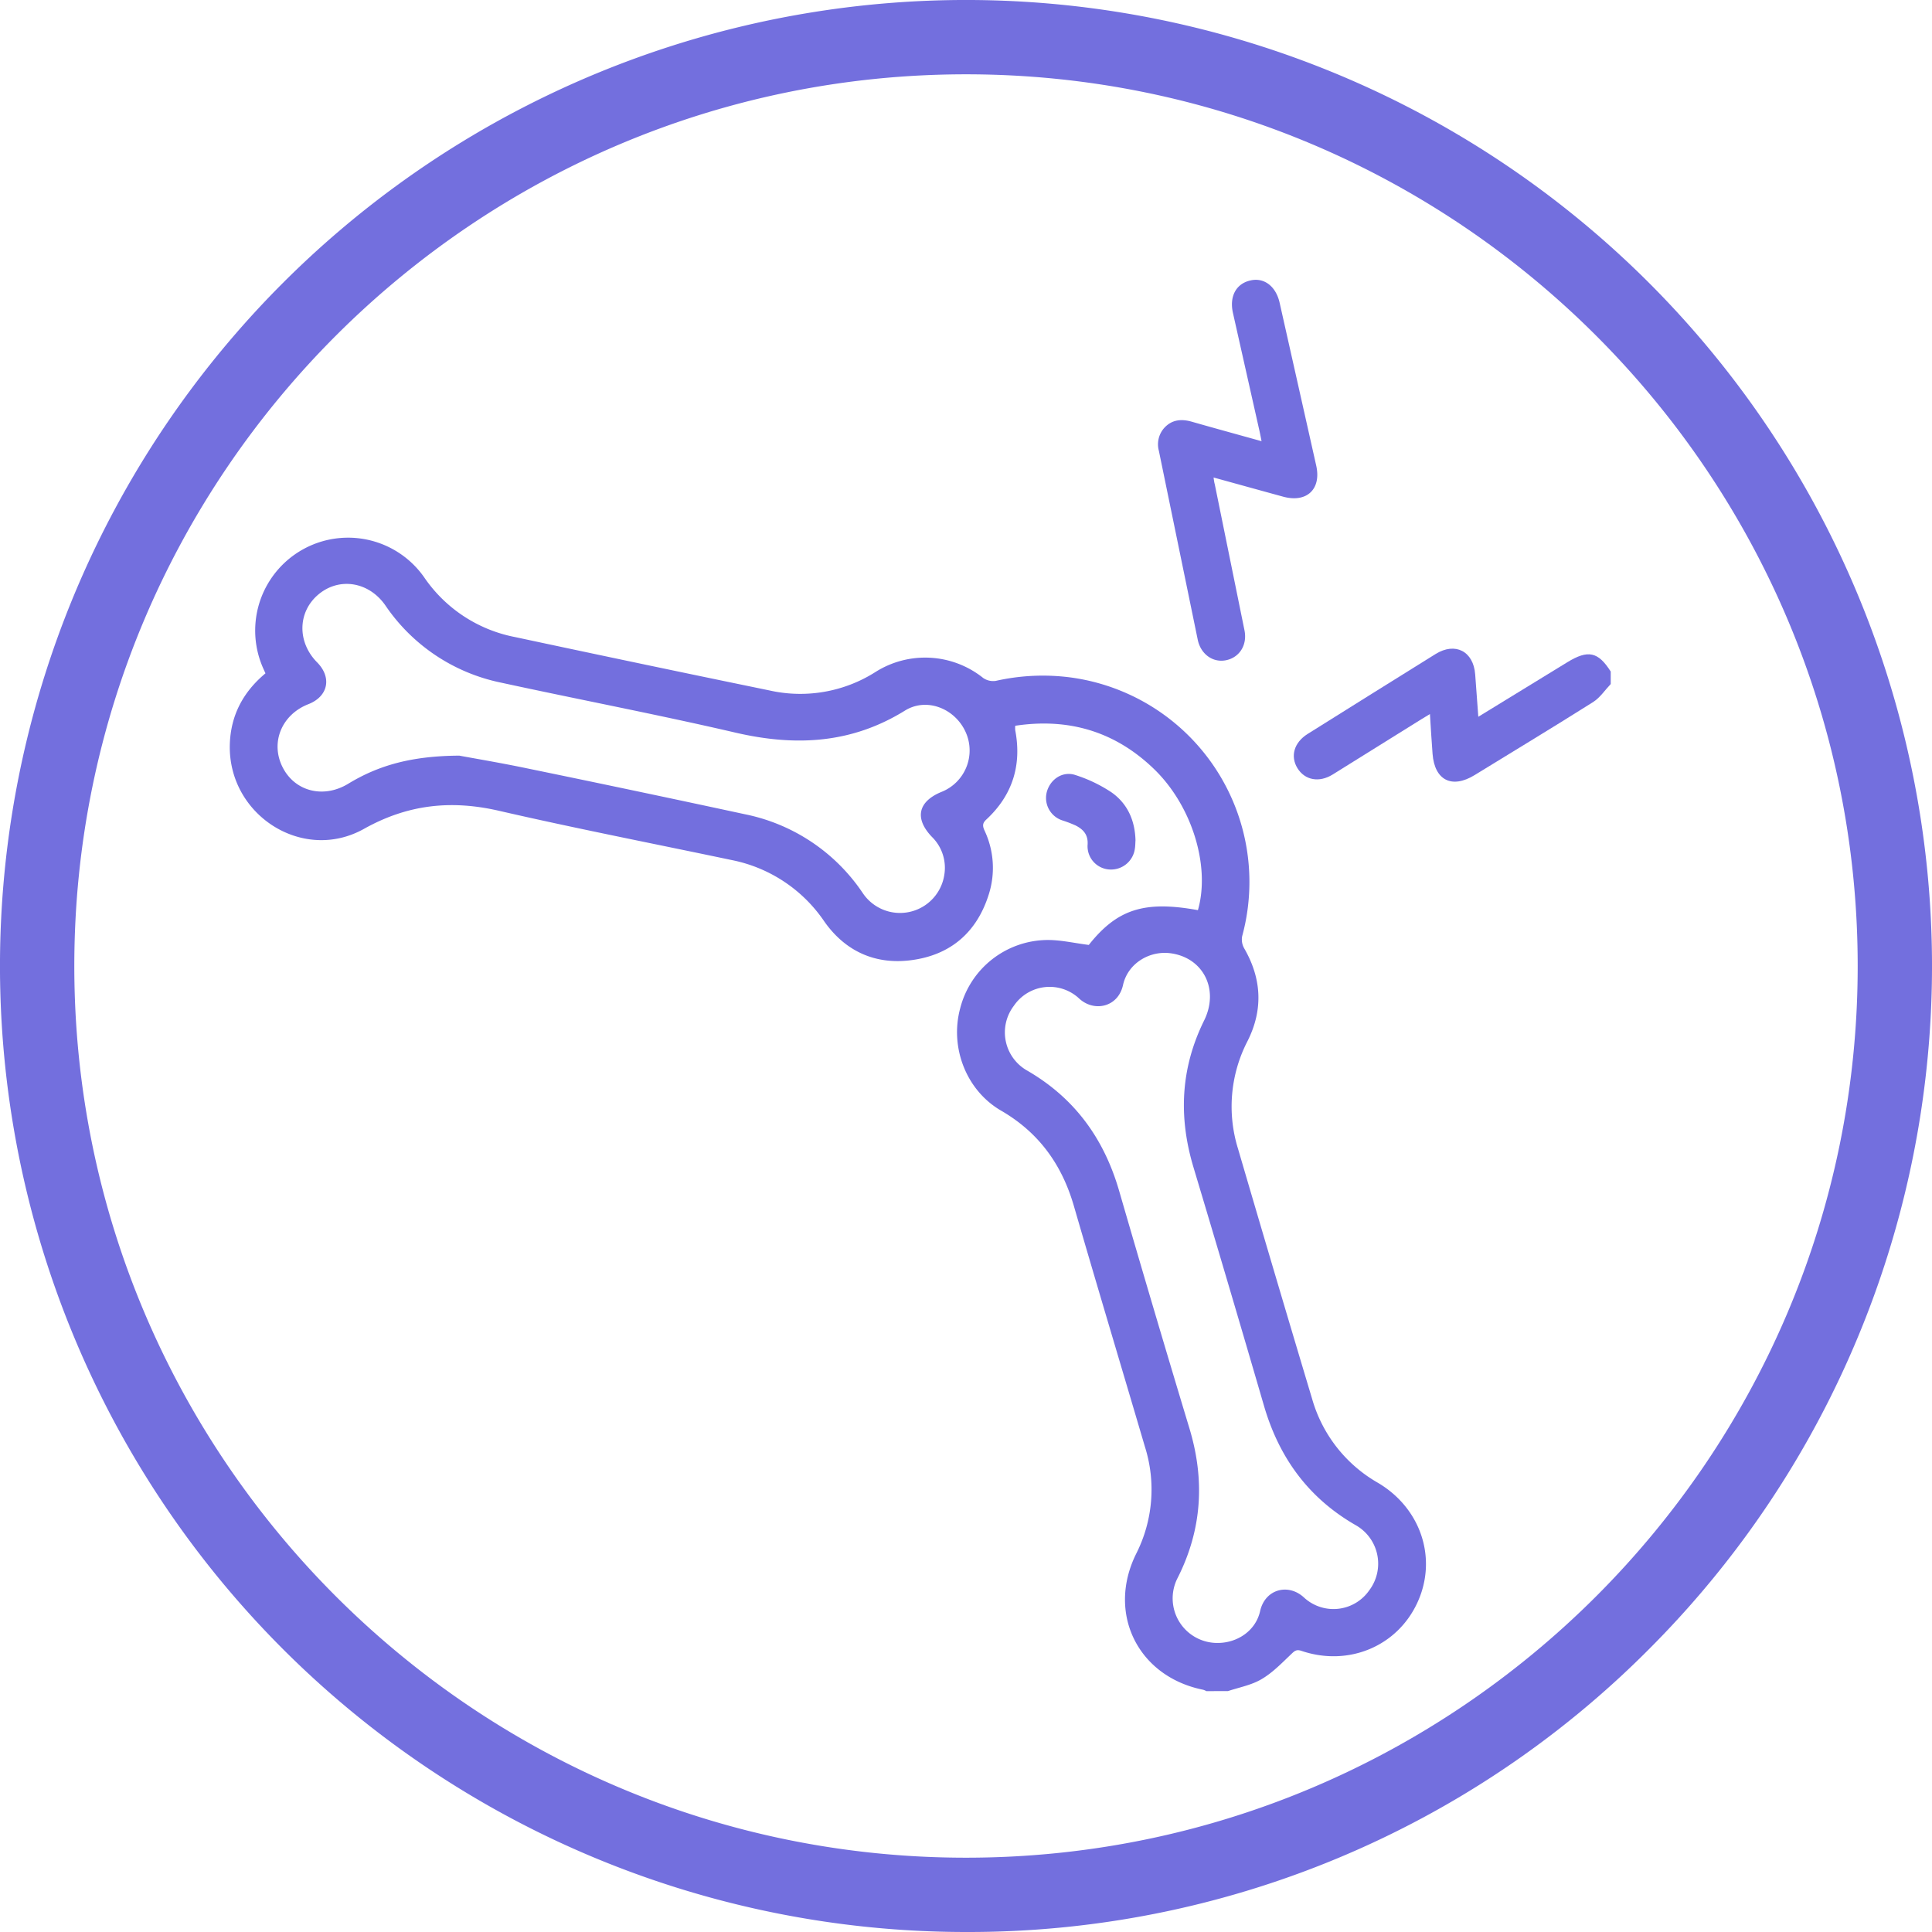
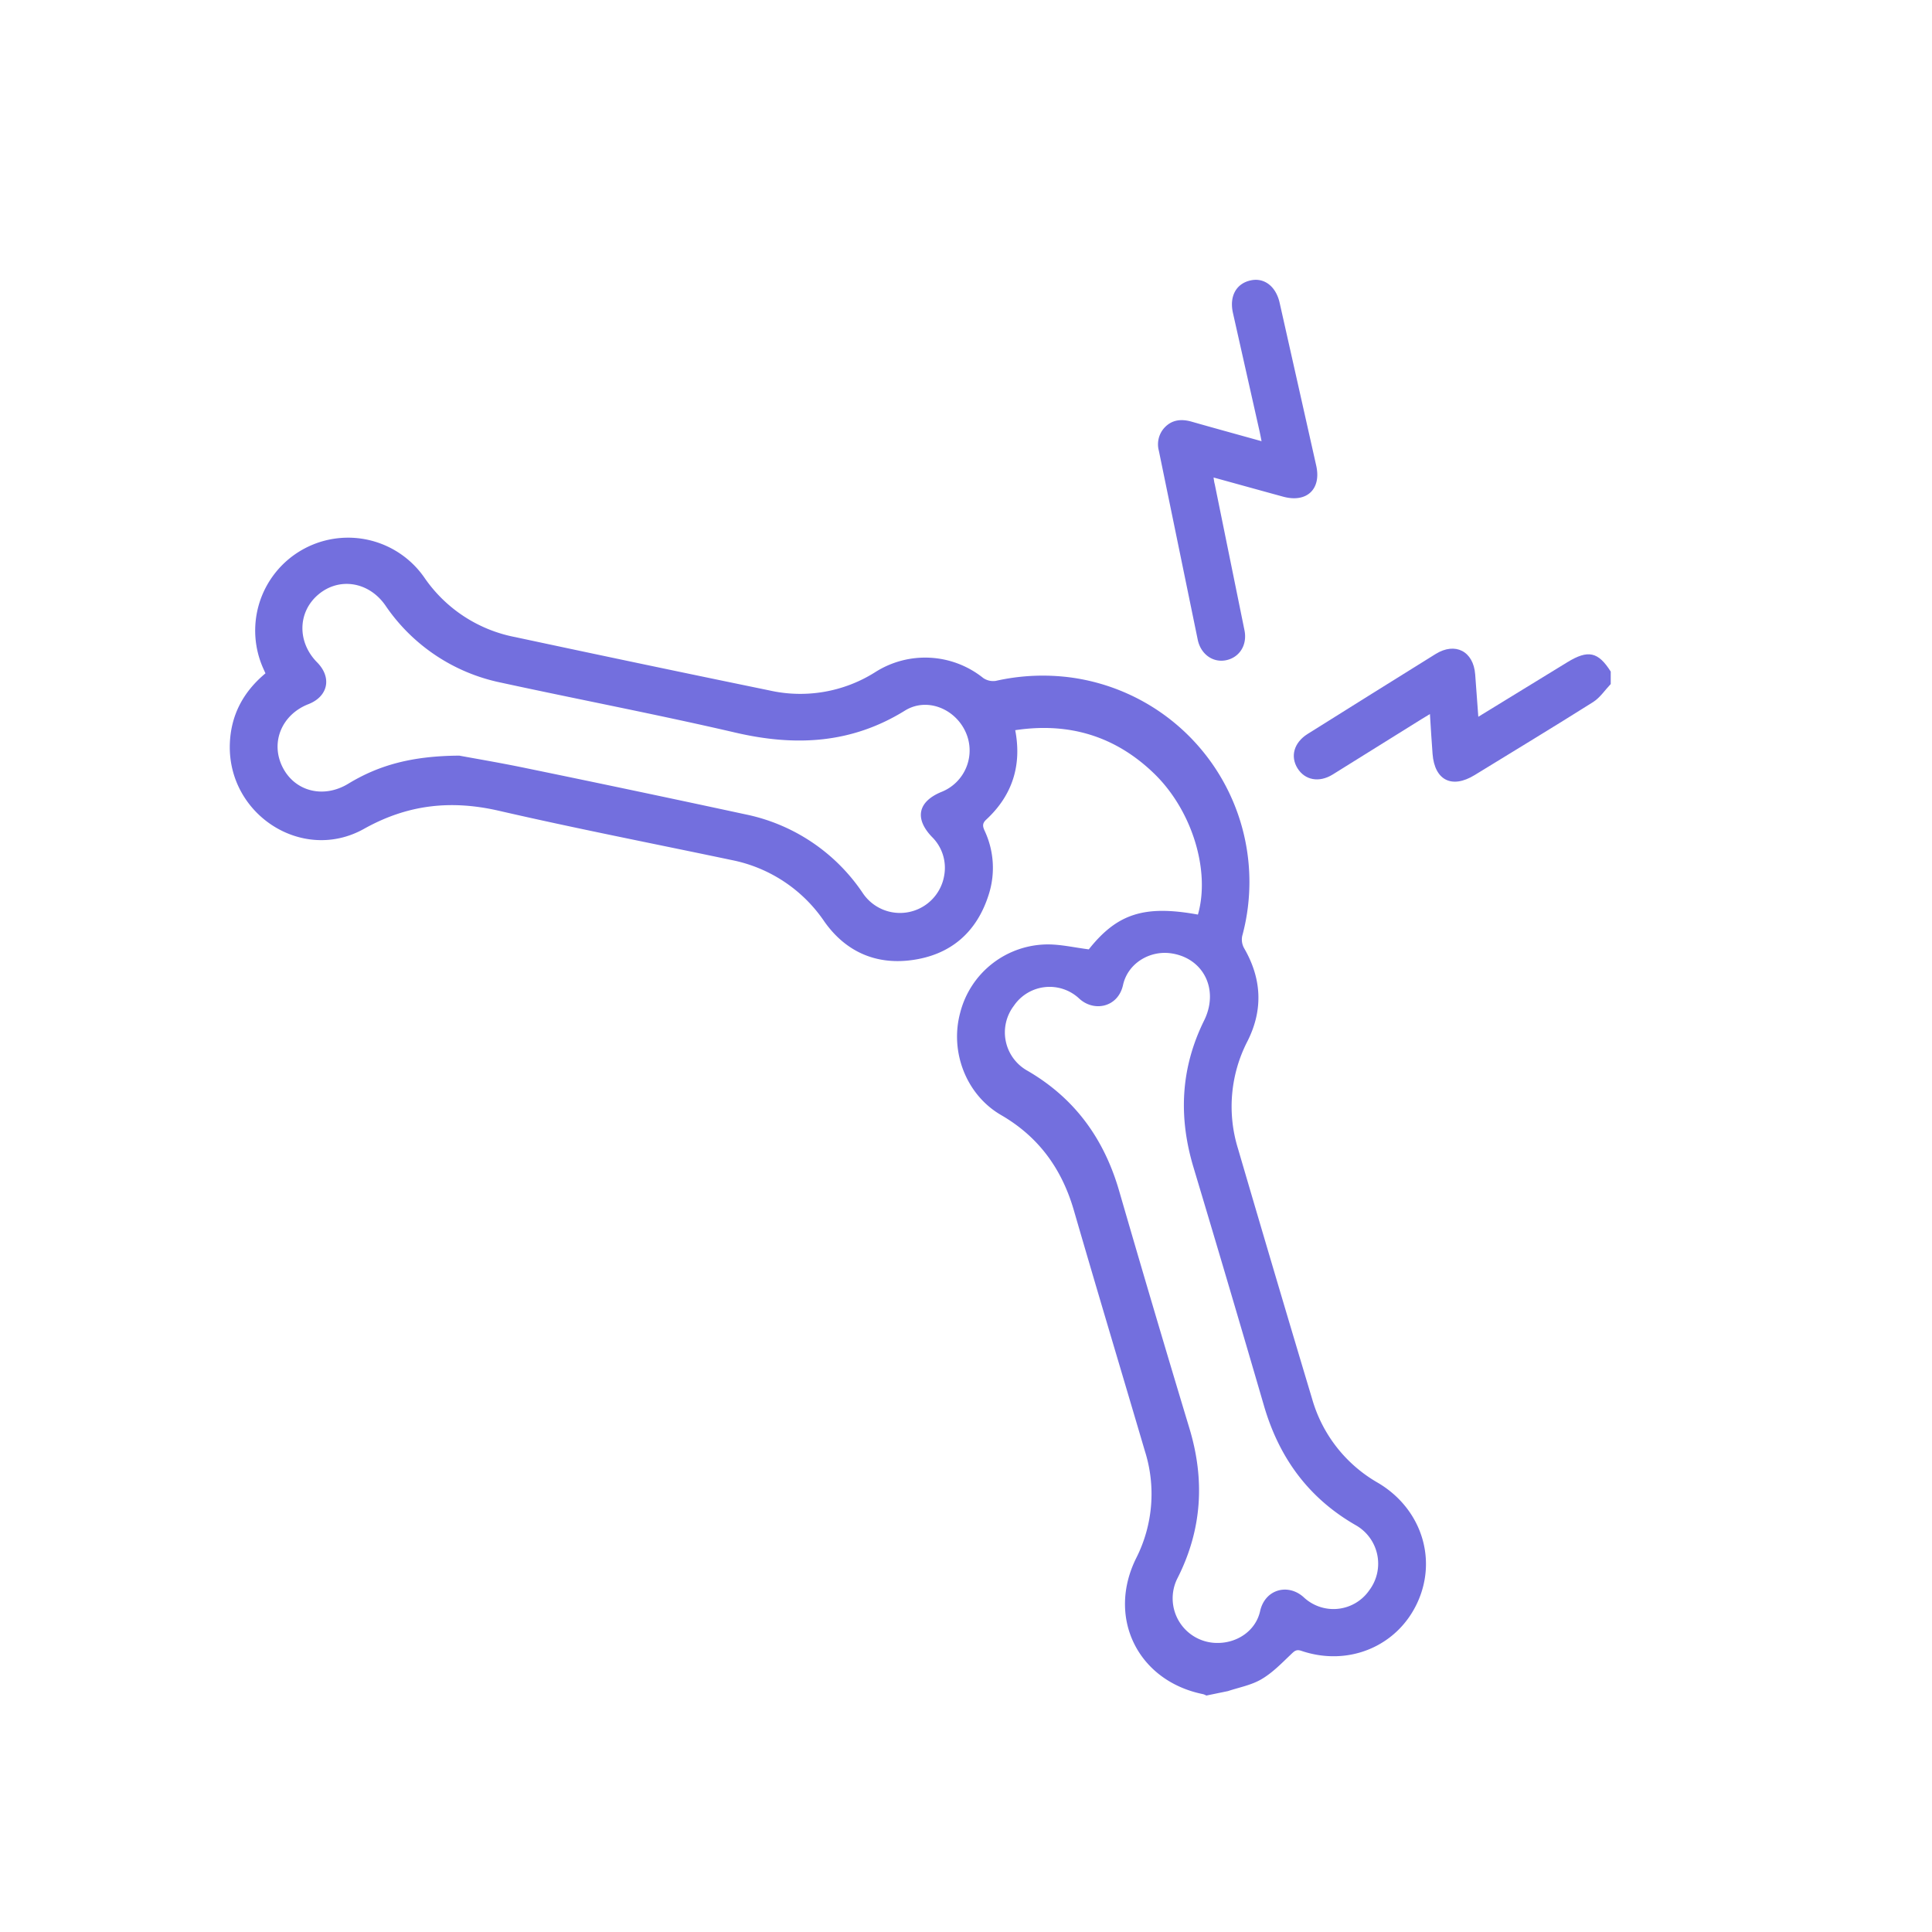
<svg xmlns="http://www.w3.org/2000/svg" viewBox="0 0 520 520">
  <defs>
    <style>.cls-1{fill:#736fde;}</style>
  </defs>
  <title>فوق تخصص رماتولوژی</title>
  <g id="Layer_2" data-name="Layer 2">
    <g id="Layer_1-2" data-name="Layer 1">
-       <path class="cls-1" d="M330.51,455.16c3-1,6.3-1.6,9-3.19,3-1.75,5.48-4.34,8-6.74.89-.84,1.38-1.37,2.77-.9,12.7,4.31,25.87-1.25,31.26-13.09s.88-25.35-10.72-32.17a38,38,0,0,1-17.66-22.56q-10.08-33.61-19.94-67.31a38.32,38.32,0,0,1,2.56-29c4.25-8.45,3.81-16.83-.93-25a4.77,4.77,0,0,1-.51-3.26,55.54,55.54,0,0,0-46-69.58,57.47,57.47,0,0,0-20.33.9,4.72,4.72,0,0,1-3.38-.78,25,25,0,0,0-29.06-1.57,37.72,37.72,0,0,1-28.43,4.93q-34.27-7.05-68.49-14.37a38.4,38.4,0,0,1-24.5-16.11,25,25,0,0,0-43.4,24.31c.22.5.45,1,.7,1.56-6,5-9.33,11.28-9.59,19-.63,19,19.55,32.11,36.1,22.86,11.78-6.59,23.42-7.83,36.32-4.87,20.77,4.78,41.71,8.86,62.58,13.25a39.33,39.33,0,0,1,25,16.54c5.62,8,13.67,11.68,23.34,10.43,10.58-1.35,17.71-7.45,20.93-17.71a23.54,23.54,0,0,0-1.12-17.14c-.55-1.22-.67-2,.51-3.06,7-6.52,9.53-14.59,7.73-24a7.43,7.43,0,0,1,0-1.19c14.45-2.18,27,1.57,37.49,11.78,10.19,9.95,15.05,26.14,11.68,37.85-14.44-2.63-21.74-.25-29.37,9.36-3.82-.48-7.43-1.33-11-1.33a24.42,24.42,0,0,0-23.62,18.41c-2.82,10.45,1.59,22.05,11,27.51,10.17,5.89,16.36,14.5,19.6,25.65,6.27,21.63,12.76,43.2,19.12,64.8a38.19,38.19,0,0,1-2.32,28.77c-8,16.05.42,33.12,18,36.66a4.06,4.06,0,0,1,.86.37ZM123.62,203.38c-12.84.08-21.73,2.59-29.95,7.6C87,215,79.26,213,76,206.37s-.12-14.06,7-16.84c5.33-2.08,6.39-7.17,2.35-11.26-5.4-5.47-5.25-13.56.35-18.27s13.56-3.45,18,2.91a49.64,49.64,0,0,0,31,20.79c21.07,4.58,42.26,8.61,63.26,13.49,16.12,3.74,31.2,3,45.62-5.94,5.87-3.63,13.49-.52,16.33,5.8a12,12,0,0,1-6.58,16.12c-6.28,2.61-7.22,7.14-2.52,12.06a11.66,11.66,0,0,1,3.33,10.36,12.06,12.06,0,0,1-22,4.67,50.13,50.13,0,0,0-31.62-21.1q-29.38-6.33-58.83-12.39C134.69,205.31,127.58,204.12,123.62,203.38ZM327.78,442.2A12,12,0,0,1,317,424.62c6.54-13,7.32-26.31,3.14-40.16q-9.63-31.87-18.9-63.86c-4.06-14.07-11.94-25-24.7-32.41a11.81,11.81,0,0,1-3.66-17.48,11.64,11.64,0,0,1,17.53-2c4,3.77,10.52,2.44,11.85-3.58,1.28-5.81,7.09-9.32,12.8-8.56,8.78,1.17,13.19,9.74,9,18.16-6.32,12.83-6.9,25.93-2.82,39.5q9.6,32,18.95,64.1c4.06,13.95,11.93,24.83,24.66,32.15A11.9,11.9,0,0,1,368.56,428,11.71,11.71,0,0,1,351,430c-4.21-3.94-10.48-2.32-11.83,3.59C338,438.89,333.09,442.18,327.78,442.2Z" />
+       <path class="cls-1" d="M330.51,455.16c3-1,6.3-1.6,9-3.19,3-1.75,5.48-4.34,8-6.74.89-.84,1.38-1.37,2.77-.9,12.7,4.31,25.87-1.25,31.26-13.09s.88-25.35-10.72-32.17a38,38,0,0,1-17.66-22.56q-10.08-33.61-19.94-67.31a38.32,38.32,0,0,1,2.56-29c4.25-8.45,3.81-16.83-.93-25a4.77,4.77,0,0,1-.51-3.26,55.54,55.54,0,0,0-46-69.58,57.47,57.47,0,0,0-20.33.9,4.72,4.72,0,0,1-3.38-.78,25,25,0,0,0-29.06-1.57,37.72,37.72,0,0,1-28.43,4.93q-34.27-7.05-68.49-14.37a38.4,38.4,0,0,1-24.5-16.11,25,25,0,0,0-43.4,24.31c.22.5.45,1,.7,1.56-6,5-9.33,11.28-9.59,19-.63,19,19.55,32.11,36.1,22.86,11.78-6.59,23.42-7.83,36.32-4.87,20.77,4.78,41.71,8.86,62.58,13.25a39.33,39.33,0,0,1,25,16.54c5.62,8,13.67,11.68,23.34,10.43,10.58-1.35,17.71-7.45,20.93-17.71a23.54,23.54,0,0,0-1.12-17.14c-.55-1.22-.67-2,.51-3.06,7-6.52,9.53-14.59,7.73-24c14.45-2.18,27,1.57,37.49,11.78,10.19,9.95,15.05,26.14,11.68,37.85-14.44-2.63-21.74-.25-29.37,9.36-3.82-.48-7.43-1.33-11-1.33a24.42,24.42,0,0,0-23.62,18.41c-2.82,10.45,1.59,22.05,11,27.51,10.17,5.89,16.36,14.5,19.6,25.65,6.27,21.63,12.76,43.2,19.12,64.8a38.19,38.19,0,0,1-2.32,28.77c-8,16.05.42,33.12,18,36.66a4.06,4.06,0,0,1,.86.37ZM123.62,203.38c-12.84.08-21.73,2.59-29.95,7.6C87,215,79.26,213,76,206.37s-.12-14.06,7-16.84c5.33-2.08,6.39-7.17,2.35-11.26-5.4-5.47-5.25-13.56.35-18.27s13.56-3.45,18,2.91a49.64,49.64,0,0,0,31,20.79c21.07,4.58,42.26,8.61,63.26,13.49,16.12,3.74,31.2,3,45.62-5.94,5.87-3.63,13.49-.52,16.33,5.8a12,12,0,0,1-6.58,16.12c-6.28,2.61-7.22,7.14-2.52,12.06a11.66,11.66,0,0,1,3.33,10.36,12.06,12.06,0,0,1-22,4.67,50.13,50.13,0,0,0-31.62-21.1q-29.38-6.33-58.83-12.39C134.69,205.31,127.58,204.12,123.62,203.38ZM327.78,442.2A12,12,0,0,1,317,424.62c6.54-13,7.32-26.31,3.14-40.16q-9.63-31.87-18.9-63.86c-4.06-14.07-11.94-25-24.7-32.41a11.81,11.81,0,0,1-3.66-17.48,11.64,11.64,0,0,1,17.53-2c4,3.77,10.52,2.44,11.85-3.58,1.28-5.81,7.09-9.32,12.8-8.56,8.78,1.17,13.19,9.74,9,18.16-6.32,12.83-6.9,25.93-2.82,39.5q9.6,32,18.95,64.1c4.06,13.95,11.93,24.83,24.66,32.15A11.9,11.9,0,0,1,368.56,428,11.71,11.71,0,0,1,351,430c-4.21-3.94-10.48-2.32-11.83,3.59C338,438.89,333.09,442.18,327.78,442.2Z" />
      <path class="cls-1" d="M433.53,180.75c-3.39-5.35-6.11-5.93-11.7-2.5l-23.94,14.67c-.3-4-.56-7.7-.84-11.39-.46-6.24-5.36-8.79-10.66-5.5q-17.24,10.72-34.45,21.52c-3.65,2.29-4.71,6-2.72,9.22s5.82,3.95,9.46,1.7c8-5,16.05-10,24.07-15,.6-.38,1.21-.73,2.12-1.28.25,3.8.43,7.28.71,10.75.56,7.1,5.22,9.41,11.31,5.68,10.65-6.54,21.35-13,31.91-19.67,1.86-1.18,3.17-3.21,4.73-4.84Z" />
      <path class="cls-1" d="M326.63,128.52c6.5,1.79,12.59,3.48,18.69,5.15,6.38,1.76,10.37-2,8.94-8.36q-4.92-21.93-9.85-43.84c-1-4.39-4.13-6.81-7.79-6-3.9.84-5.78,4.27-4.77,8.76q3.58,15.94,7.17,31.89c.17.75.31,1.51.53,2.63-6.48-1.81-12.63-3.49-18.76-5.24-2.85-.82-5.43-.57-7.49,1.73a6.63,6.63,0,0,0-1.39,6.09q5.23,25.41,10.46,50.84c.81,3.93,4.12,6.28,7.68,5.52s5.71-4.08,4.9-8.06q-4-19.67-8-39.32C326.81,129.85,326.76,129.38,326.63,128.52Z" />
-       <path class="cls-1" d="M305.62,226.15c-.15-5.4-2.2-9.91-6.49-12.91a38.69,38.69,0,0,0-9.63-4.62c-3.38-1.16-6.68,1-7.69,4.32a6.35,6.35,0,0,0,4.12,7.87,33.47,33.47,0,0,1,3.58,1.37c2.12,1.08,3.44,2.55,3.21,5.3a6.27,6.27,0,0,0,6,6.55,6.47,6.47,0,0,0,6.73-5.59C305.58,227.66,305.57,226.85,305.62,226.15Z" />
-       <path class="cls-1" d="M260,520A260,260,0,0,1,76.15,76.15a260,260,0,0,1,367.7,367.7A258.29,258.29,0,0,1,260,520Zm0-500C127.66,20,20,127.66,20,260S127.66,500,260,500,500,392.34,500,260,392.34,20,260,20Z" />
    </g>
  </g>
</svg>